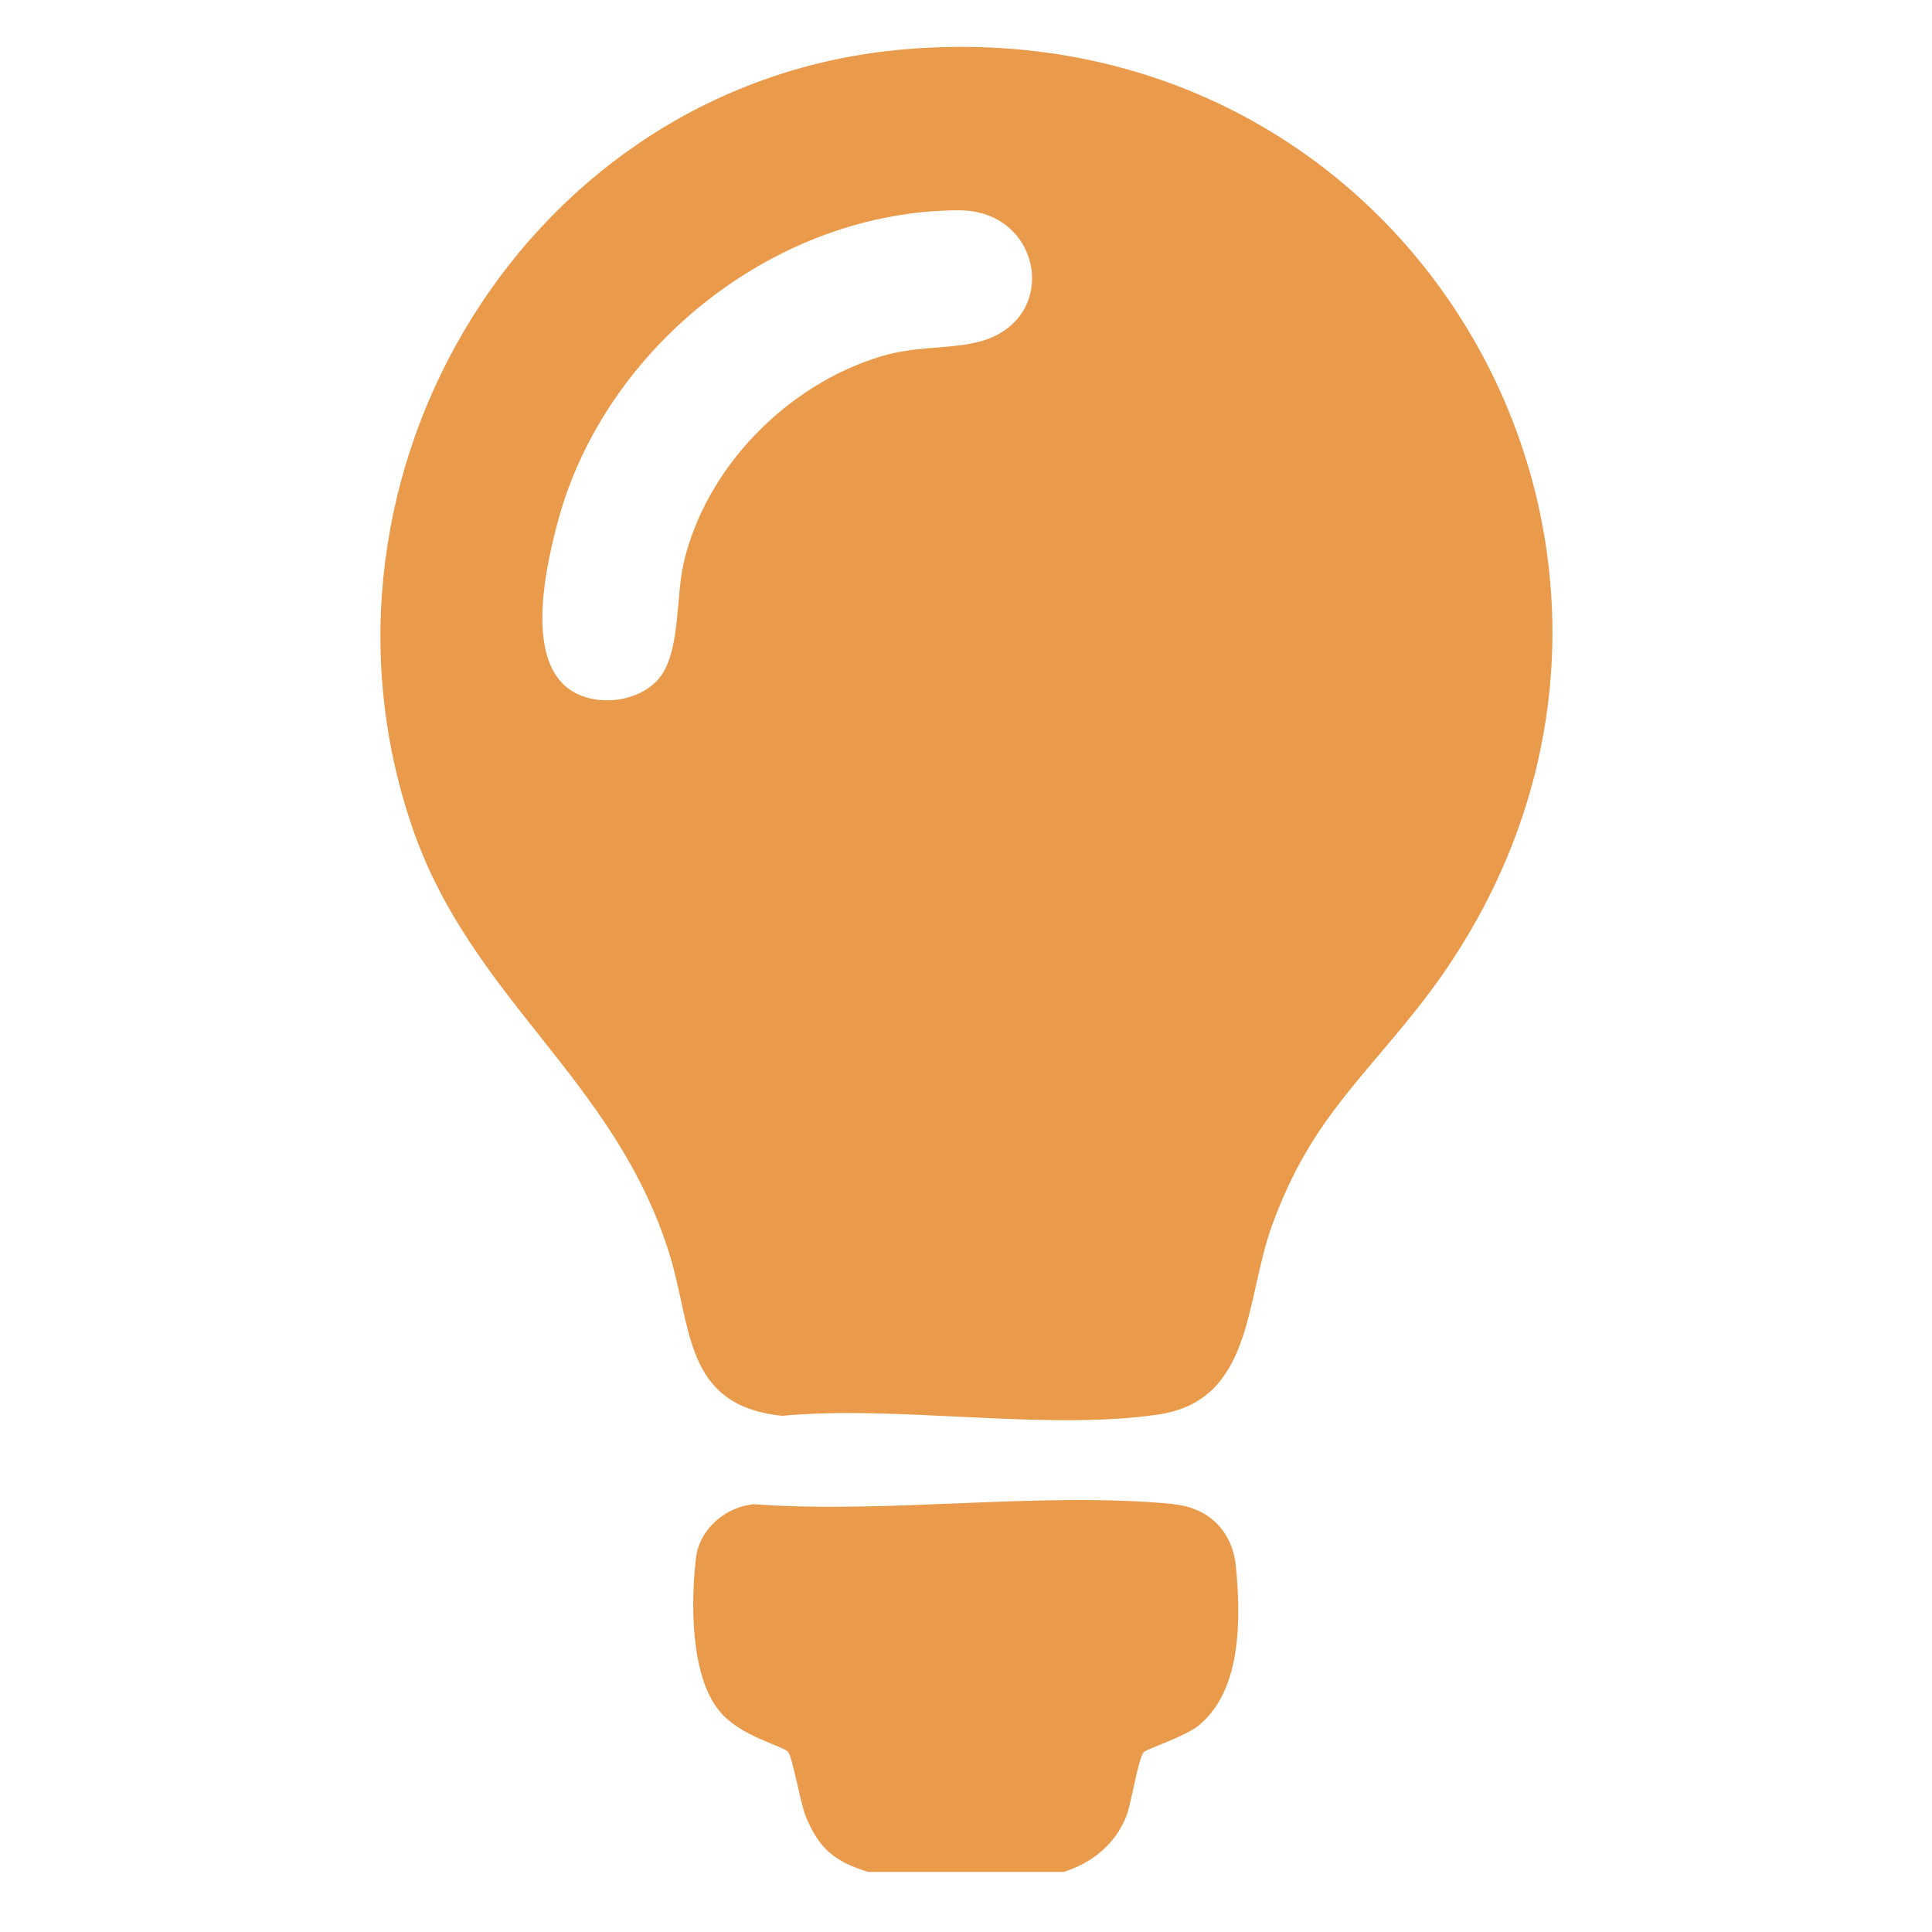
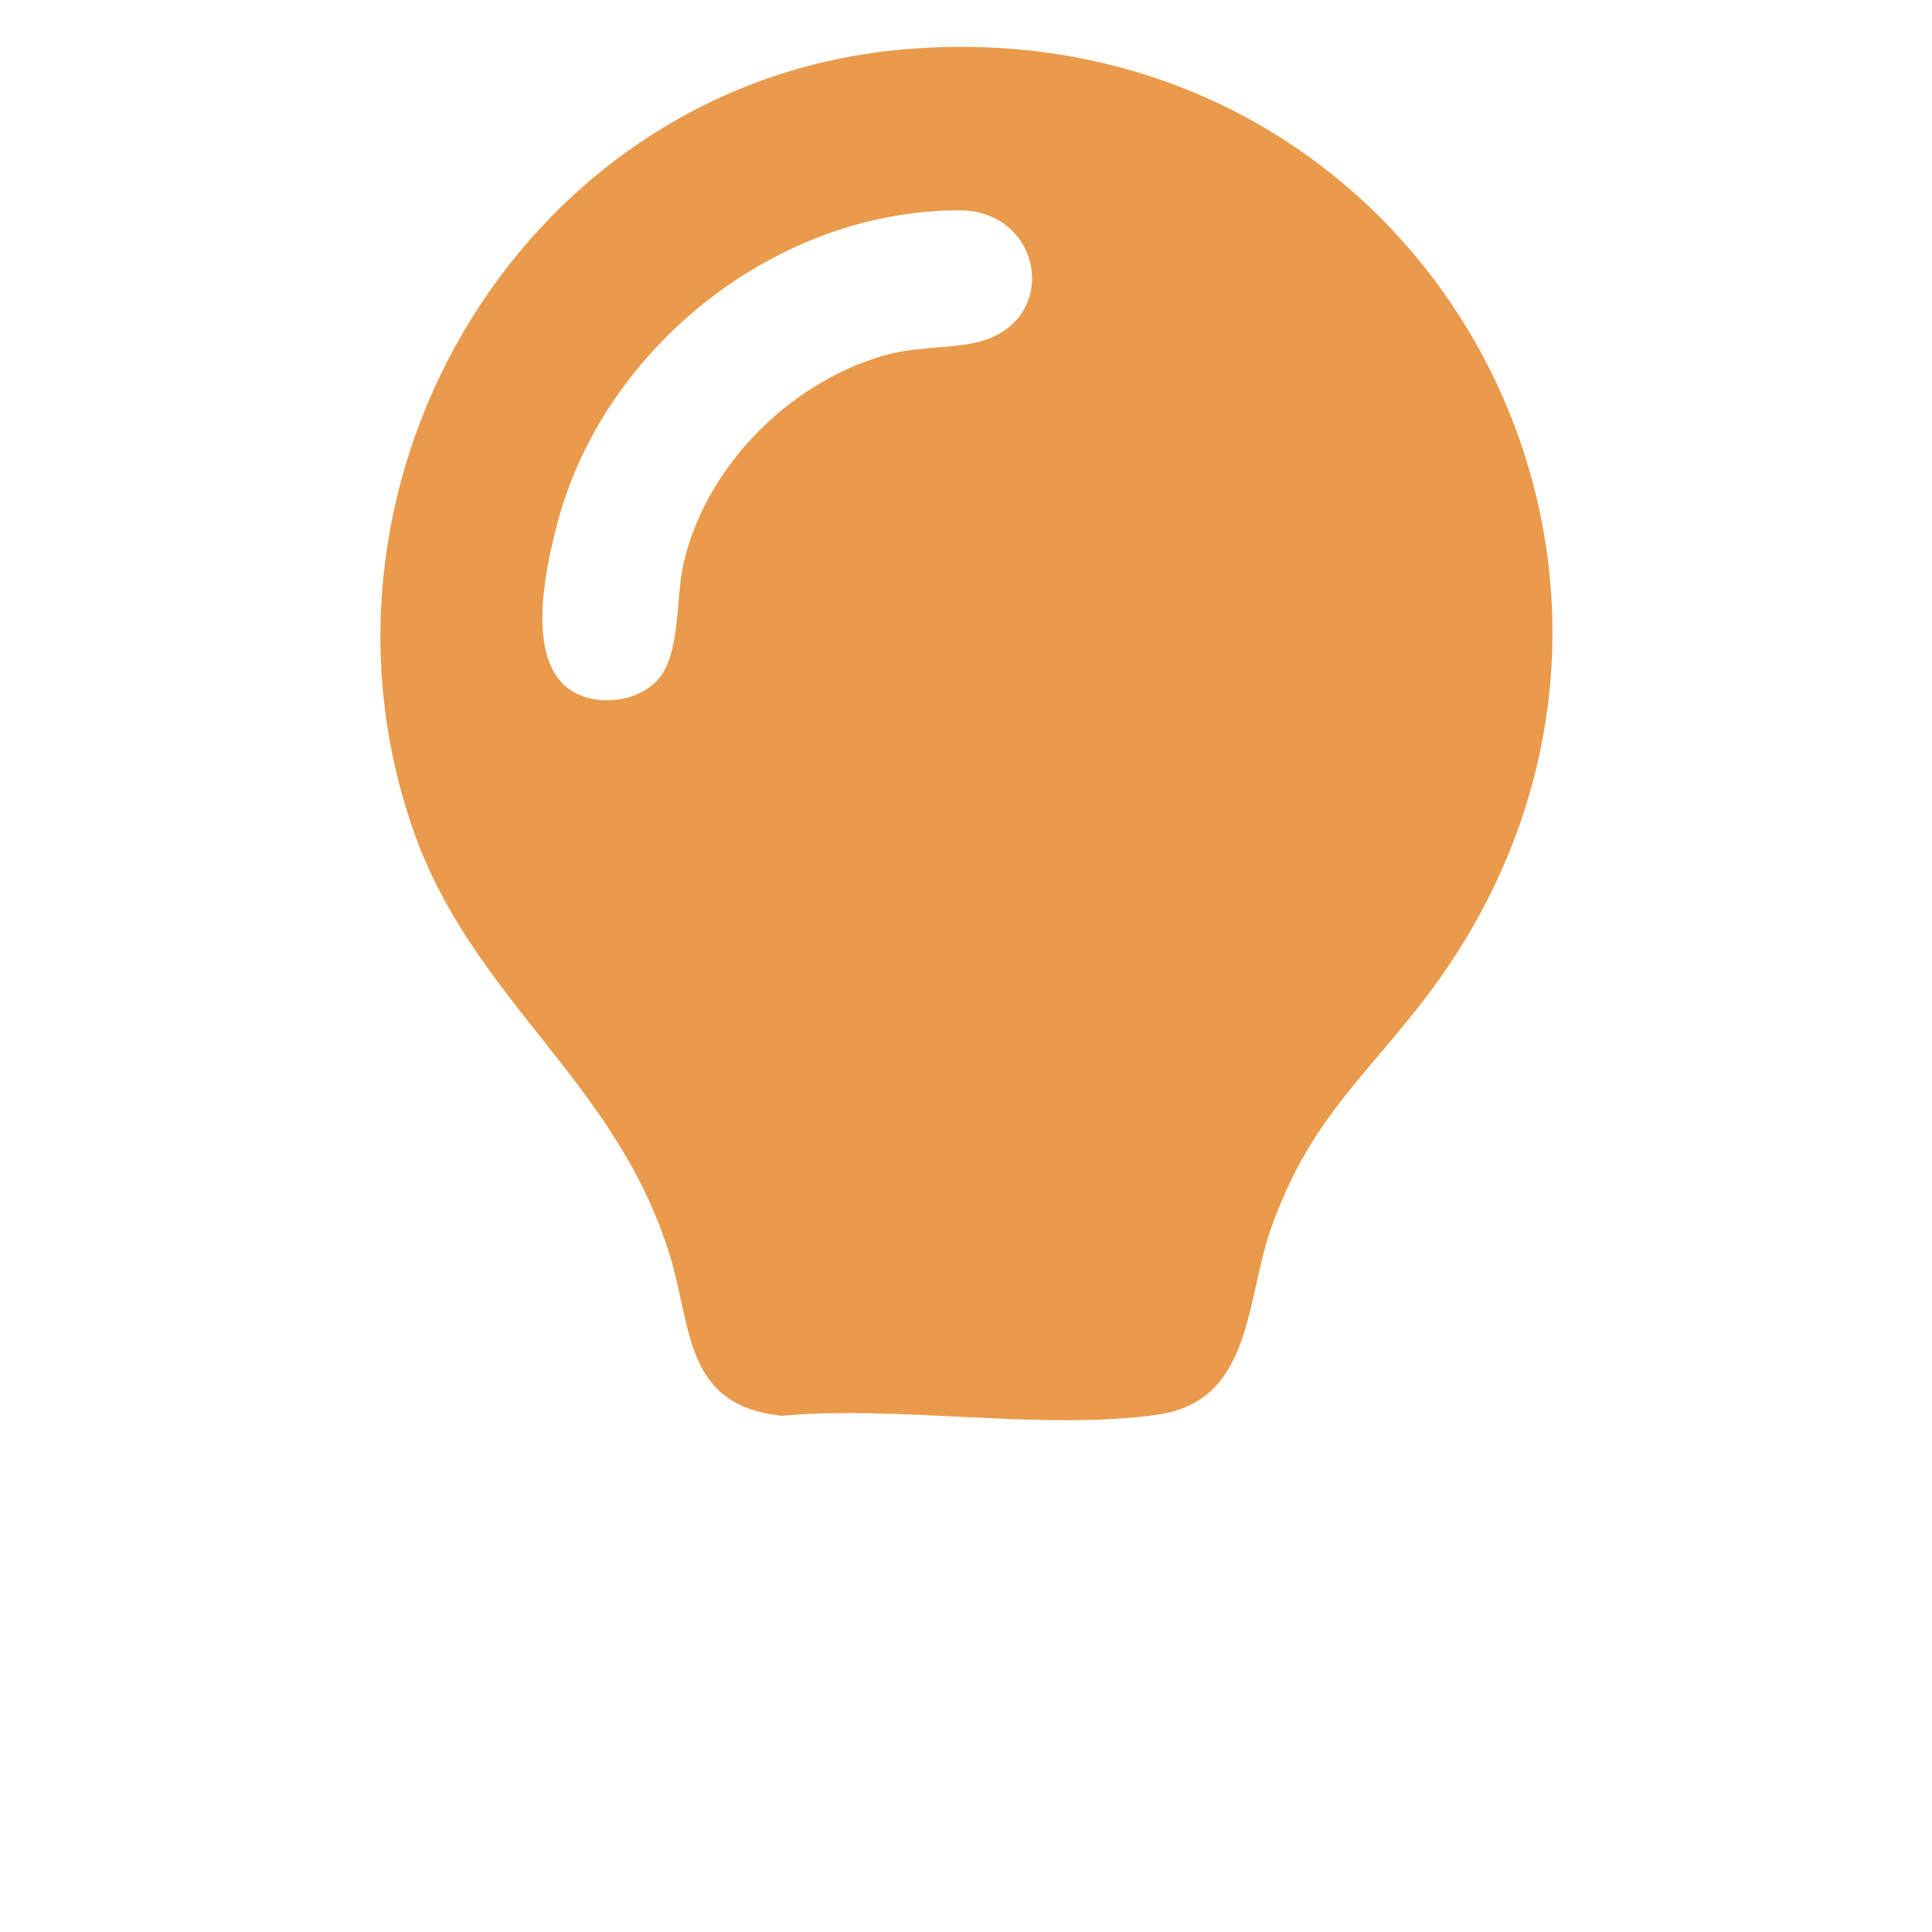
<svg xmlns="http://www.w3.org/2000/svg" id="Layer_1" version="1.1" viewBox="0 0 1920 1920">
  <defs>
    <style>
      .st0 {
        fill: #e99a4b;
      }
    </style>
  </defs>
-   <path class="st0" d="M1166,1494.7c-131.2-12.7-282.9,10-416.4.2-28.3,2.2-54.5,24.7-57.9,53.1-5.3,44.5-5.7,117.5,23.4,152.6,21.1,25.5,62.9,34.2,68.2,40.5,4.2,5.1,12.3,51.2,17.3,63.6,13.3,32.6,28.9,45.4,62.3,55.6h194.2c28.1-8.9,51.3-27.5,62.3-55.6,5.1-13,11.6-56.9,17.3-63.5,2.5-2.9,41.3-15.6,54.5-26.4,43-35.2,41.9-106,37.1-157.5-3.3-35.6-26.9-59-62.4-62.5Z" />
  <path class="st0" d="M899,49c-374.1,31.8-609.6,422.3-489.3,773.2,58.7,171.2,201.3,249.6,255.6,424.1,22.6,72.5,13.9,150.8,112.1,160.7,116.1-10.8,260.5,15.2,373.3-1.2,94.9-13.7,86.8-114.5,113.2-187.3,36.1-99.6,82.8-138.5,144.5-216.2,328.3-413.7,15.4-997.9-509.4-953.3ZM964.9,341.5c-30.6,5.4-56.9,3-89.1,12.6-93.3,27.9-174.6,110.5-196.5,205.8-7.8,34.1-3,88.6-24.4,114.3-22,26.3-71.5,29.6-95.6,5.3-34.9-35.1-16.7-117.1-4.9-161.3,46.7-173.8,217.2-309,398.6-309.2,86.1-.1,102.6,116.6,11.8,132.4Z" />
</svg>